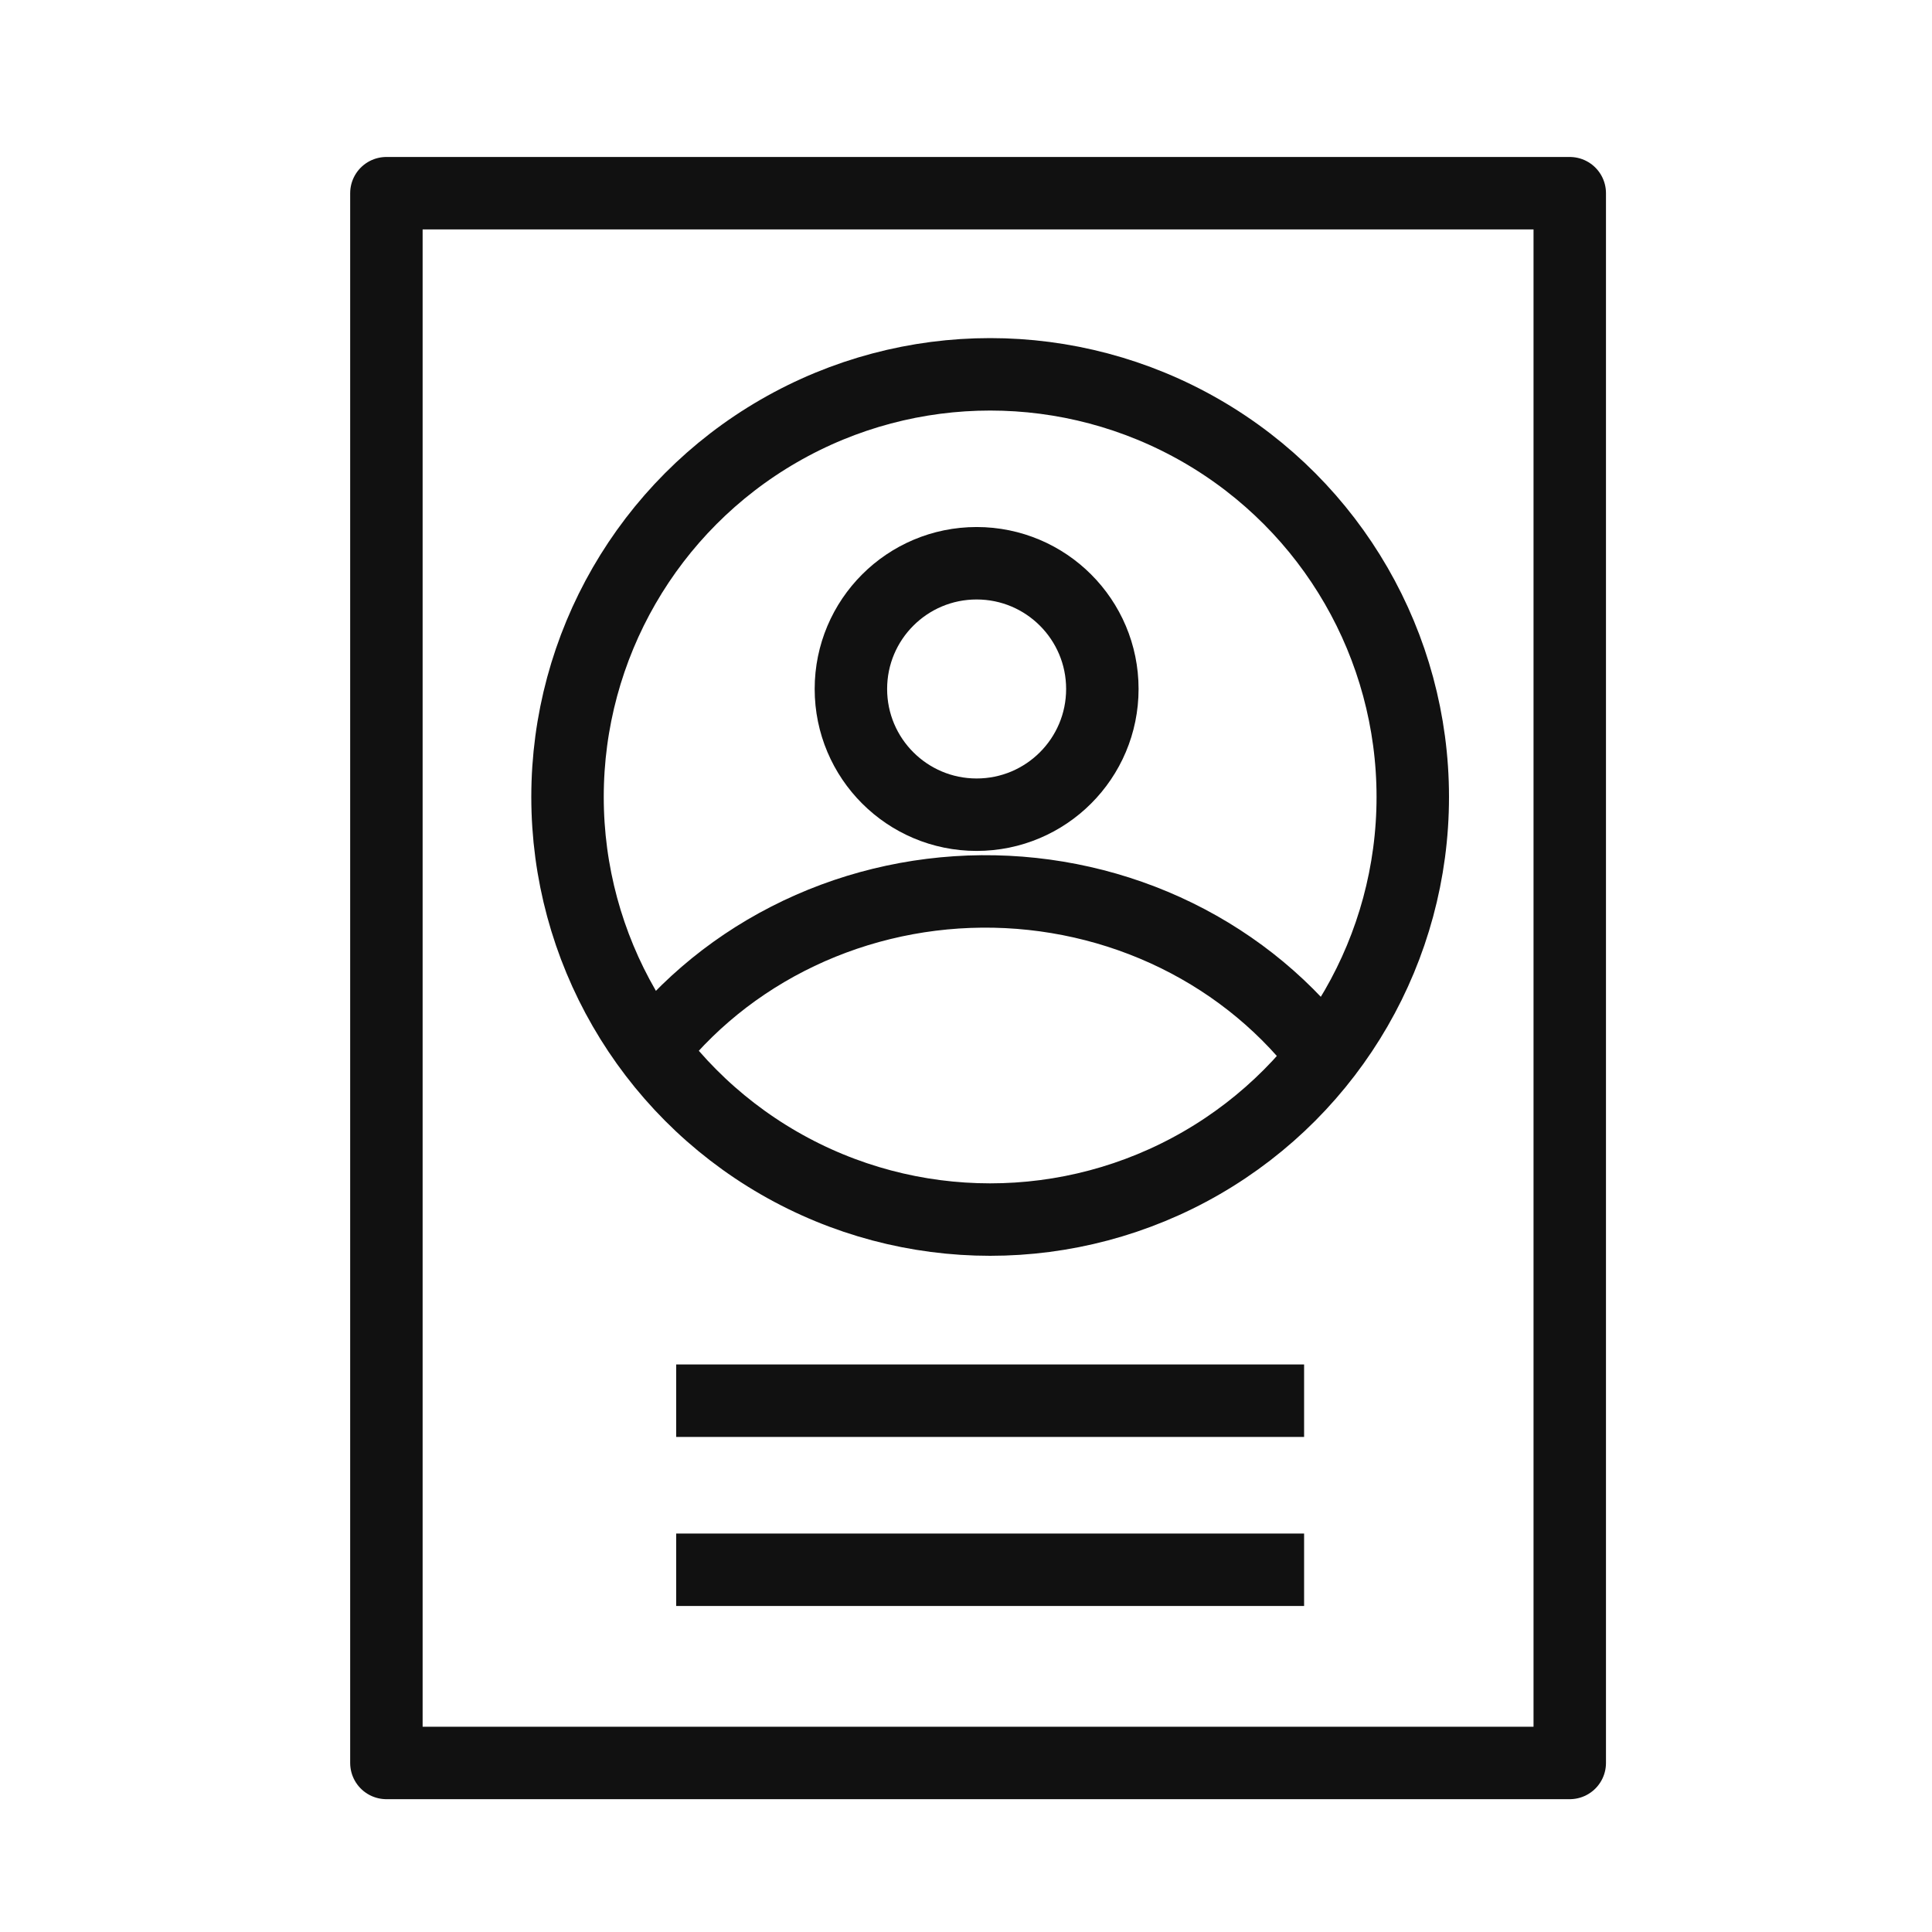
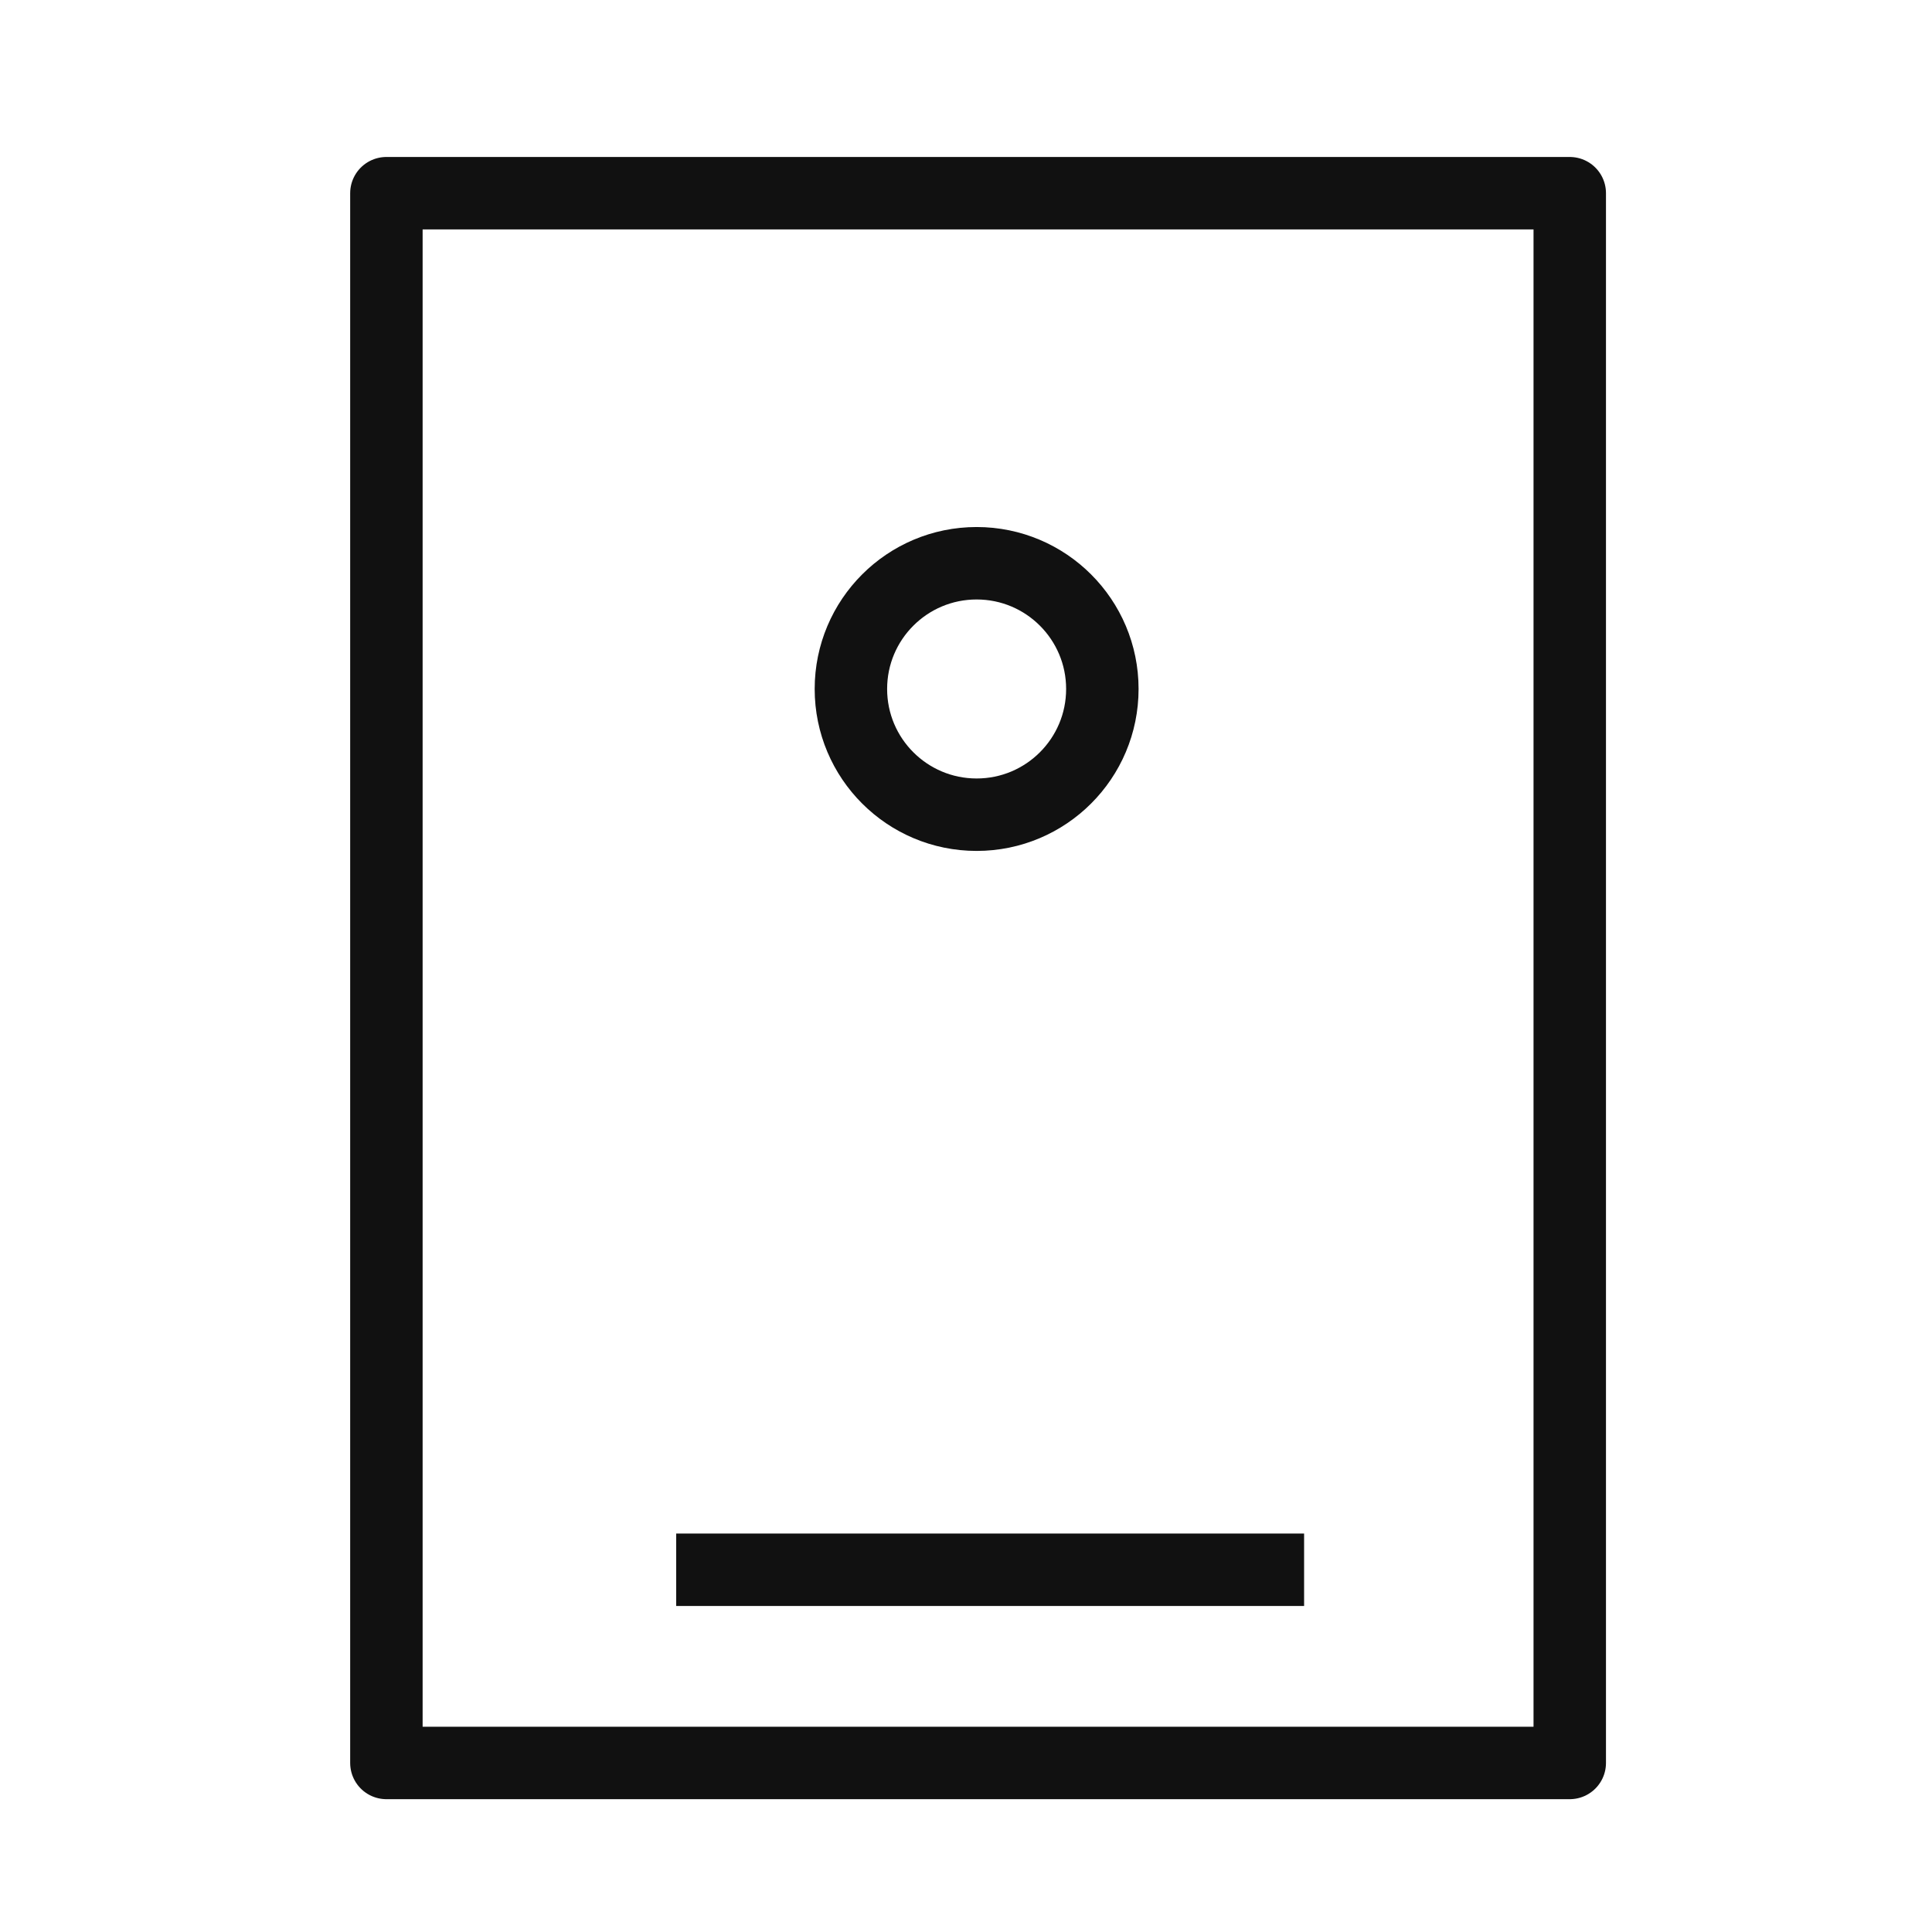
<svg xmlns="http://www.w3.org/2000/svg" width="80" height="80" viewBox="0 0 80 80" fill="none">
  <path d="M65 8V64V73H16V8H65Z" stroke="#111111" stroke-width="3" stroke-linejoin="round" />
-   <circle cx="41" cy="33" r="17.5" stroke="#111111" stroke-width="3" />
  <circle cx="40.44" cy="28.529" r="5.206" stroke="#111111" stroke-width="3" />
-   <path d="M54.969 43.935C53.361 41.746 51.217 39.963 48.722 38.739C46.228 37.516 43.458 36.889 40.652 36.912C37.846 36.936 35.088 37.61 32.617 38.876C30.146 40.141 28.036 41.96 26.469 44.176" stroke="#111111" stroke-width="3" />
-   <path d="M28 58H54" stroke="#111111" stroke-width="3" stroke-linejoin="round" />
  <path d="M28 65H54" stroke="#111111" stroke-width="3" stroke-linejoin="round" />
</svg>